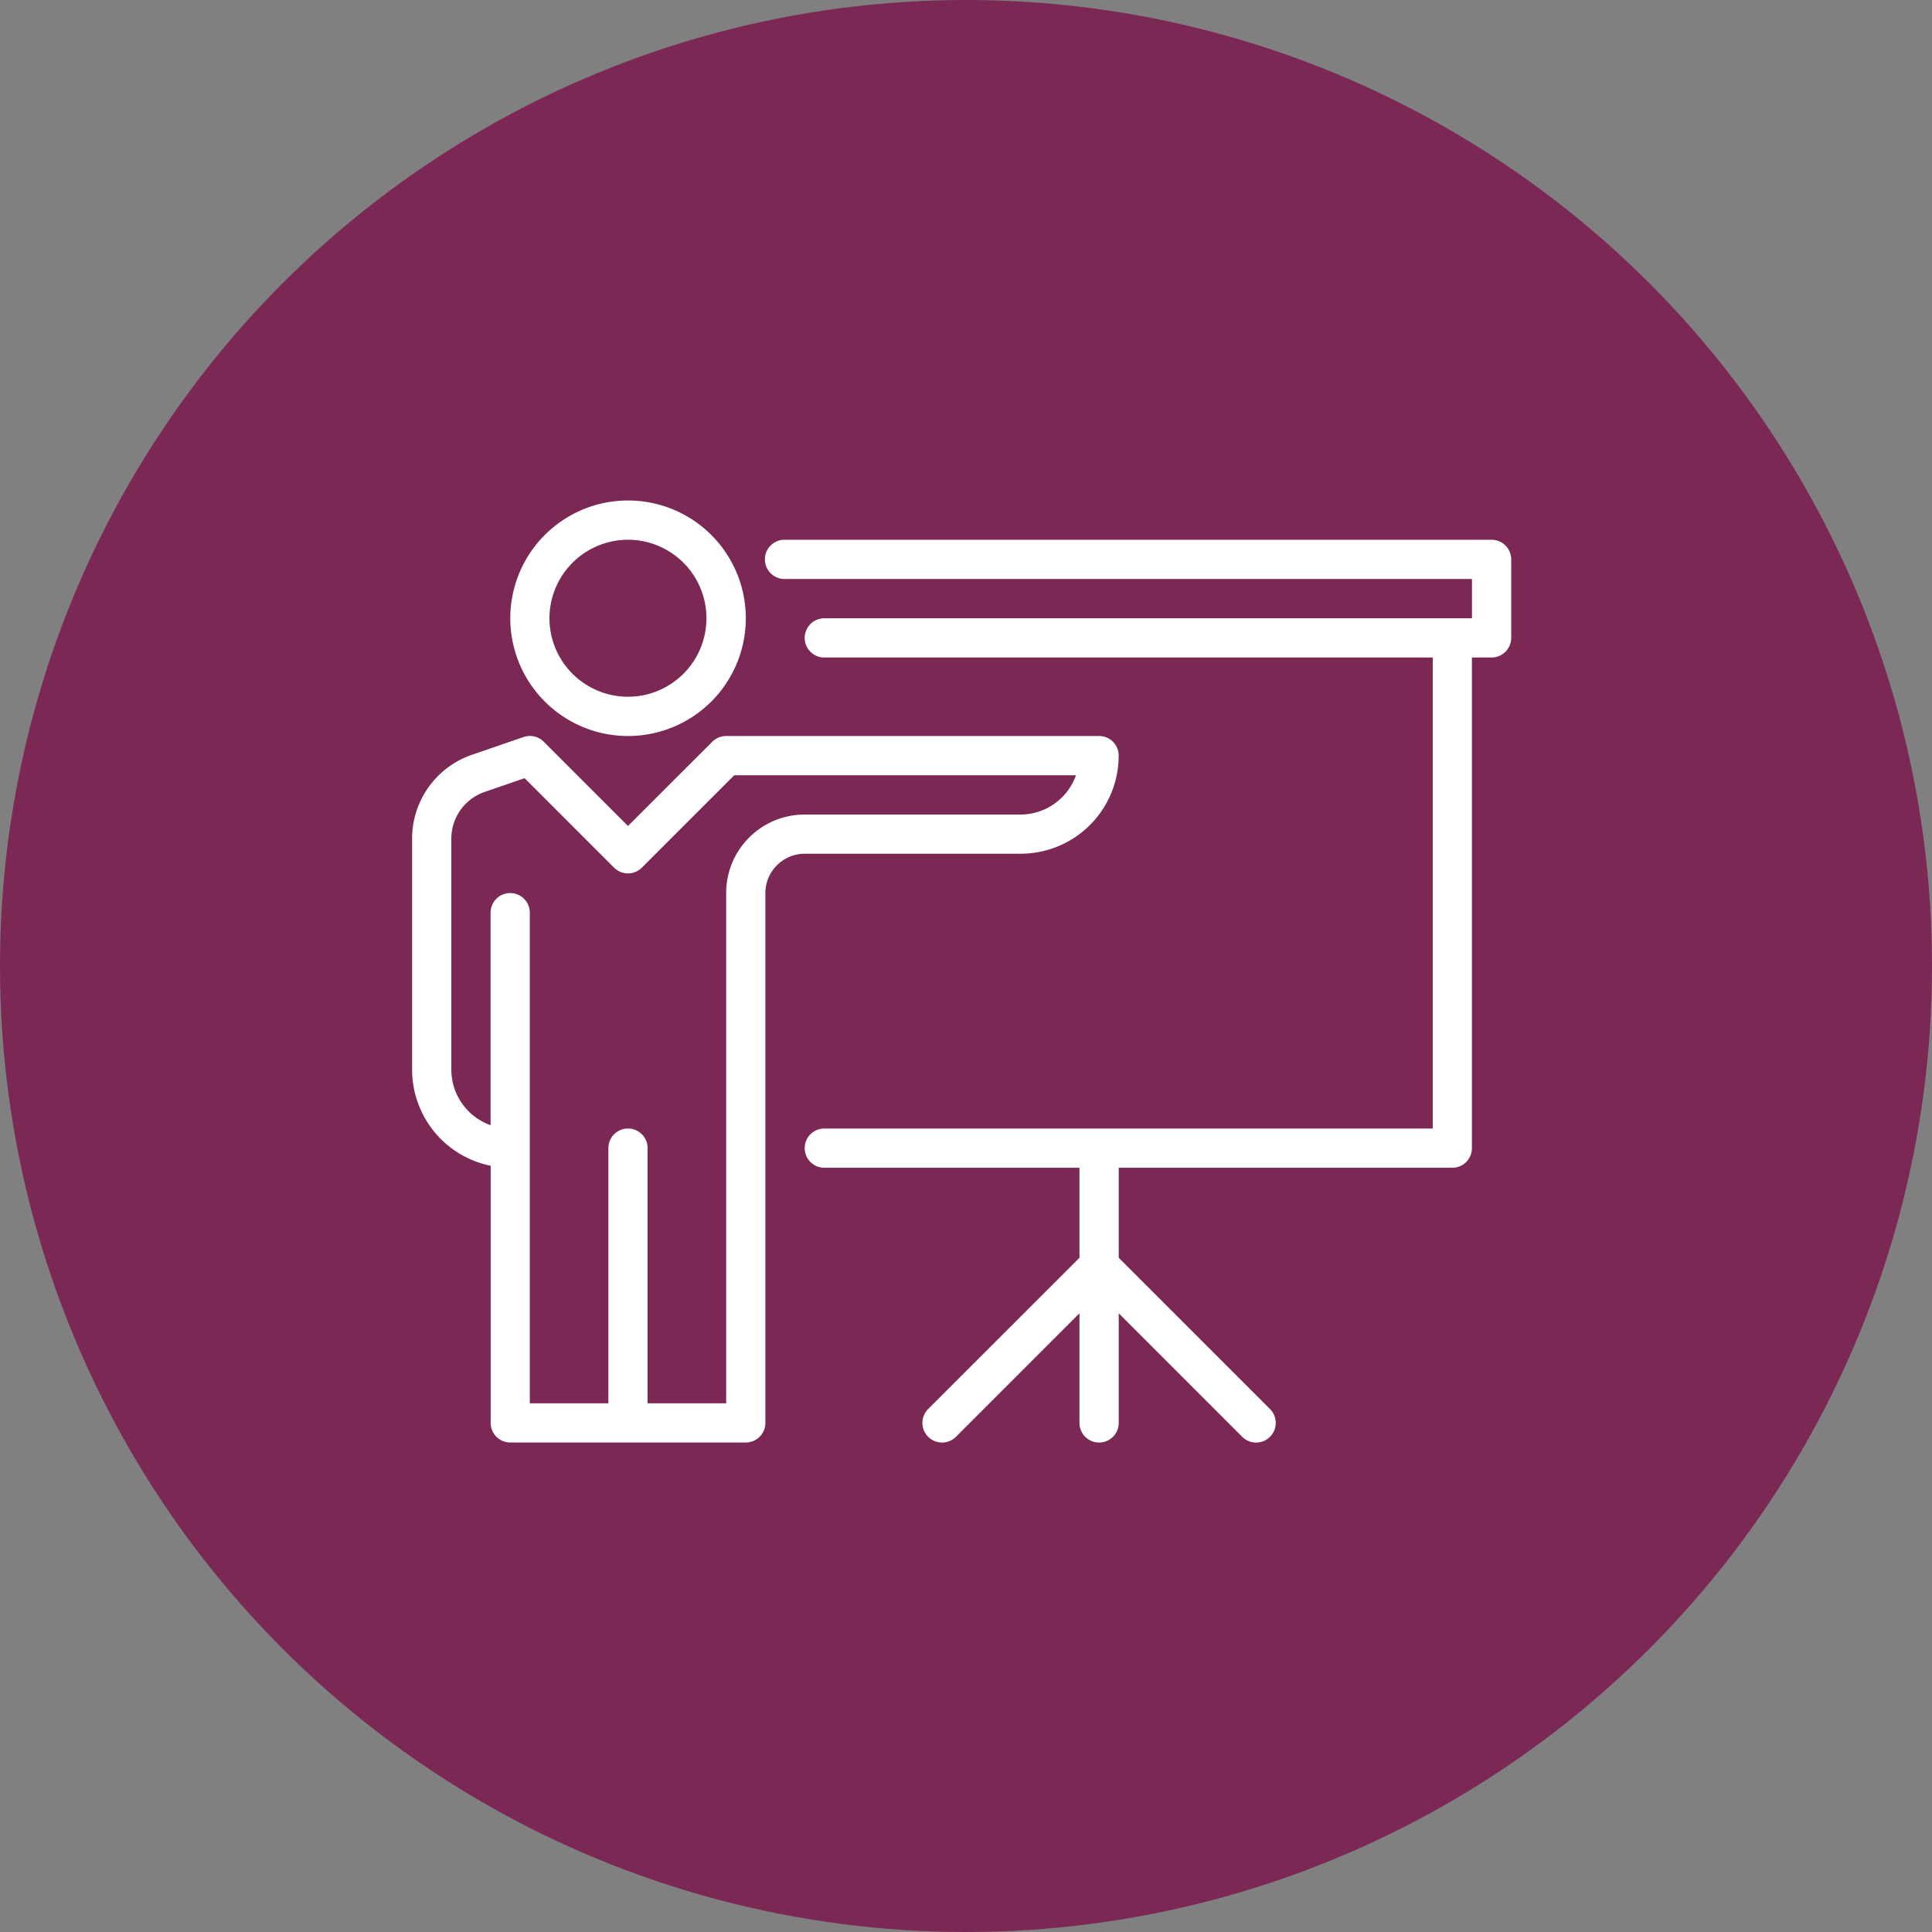
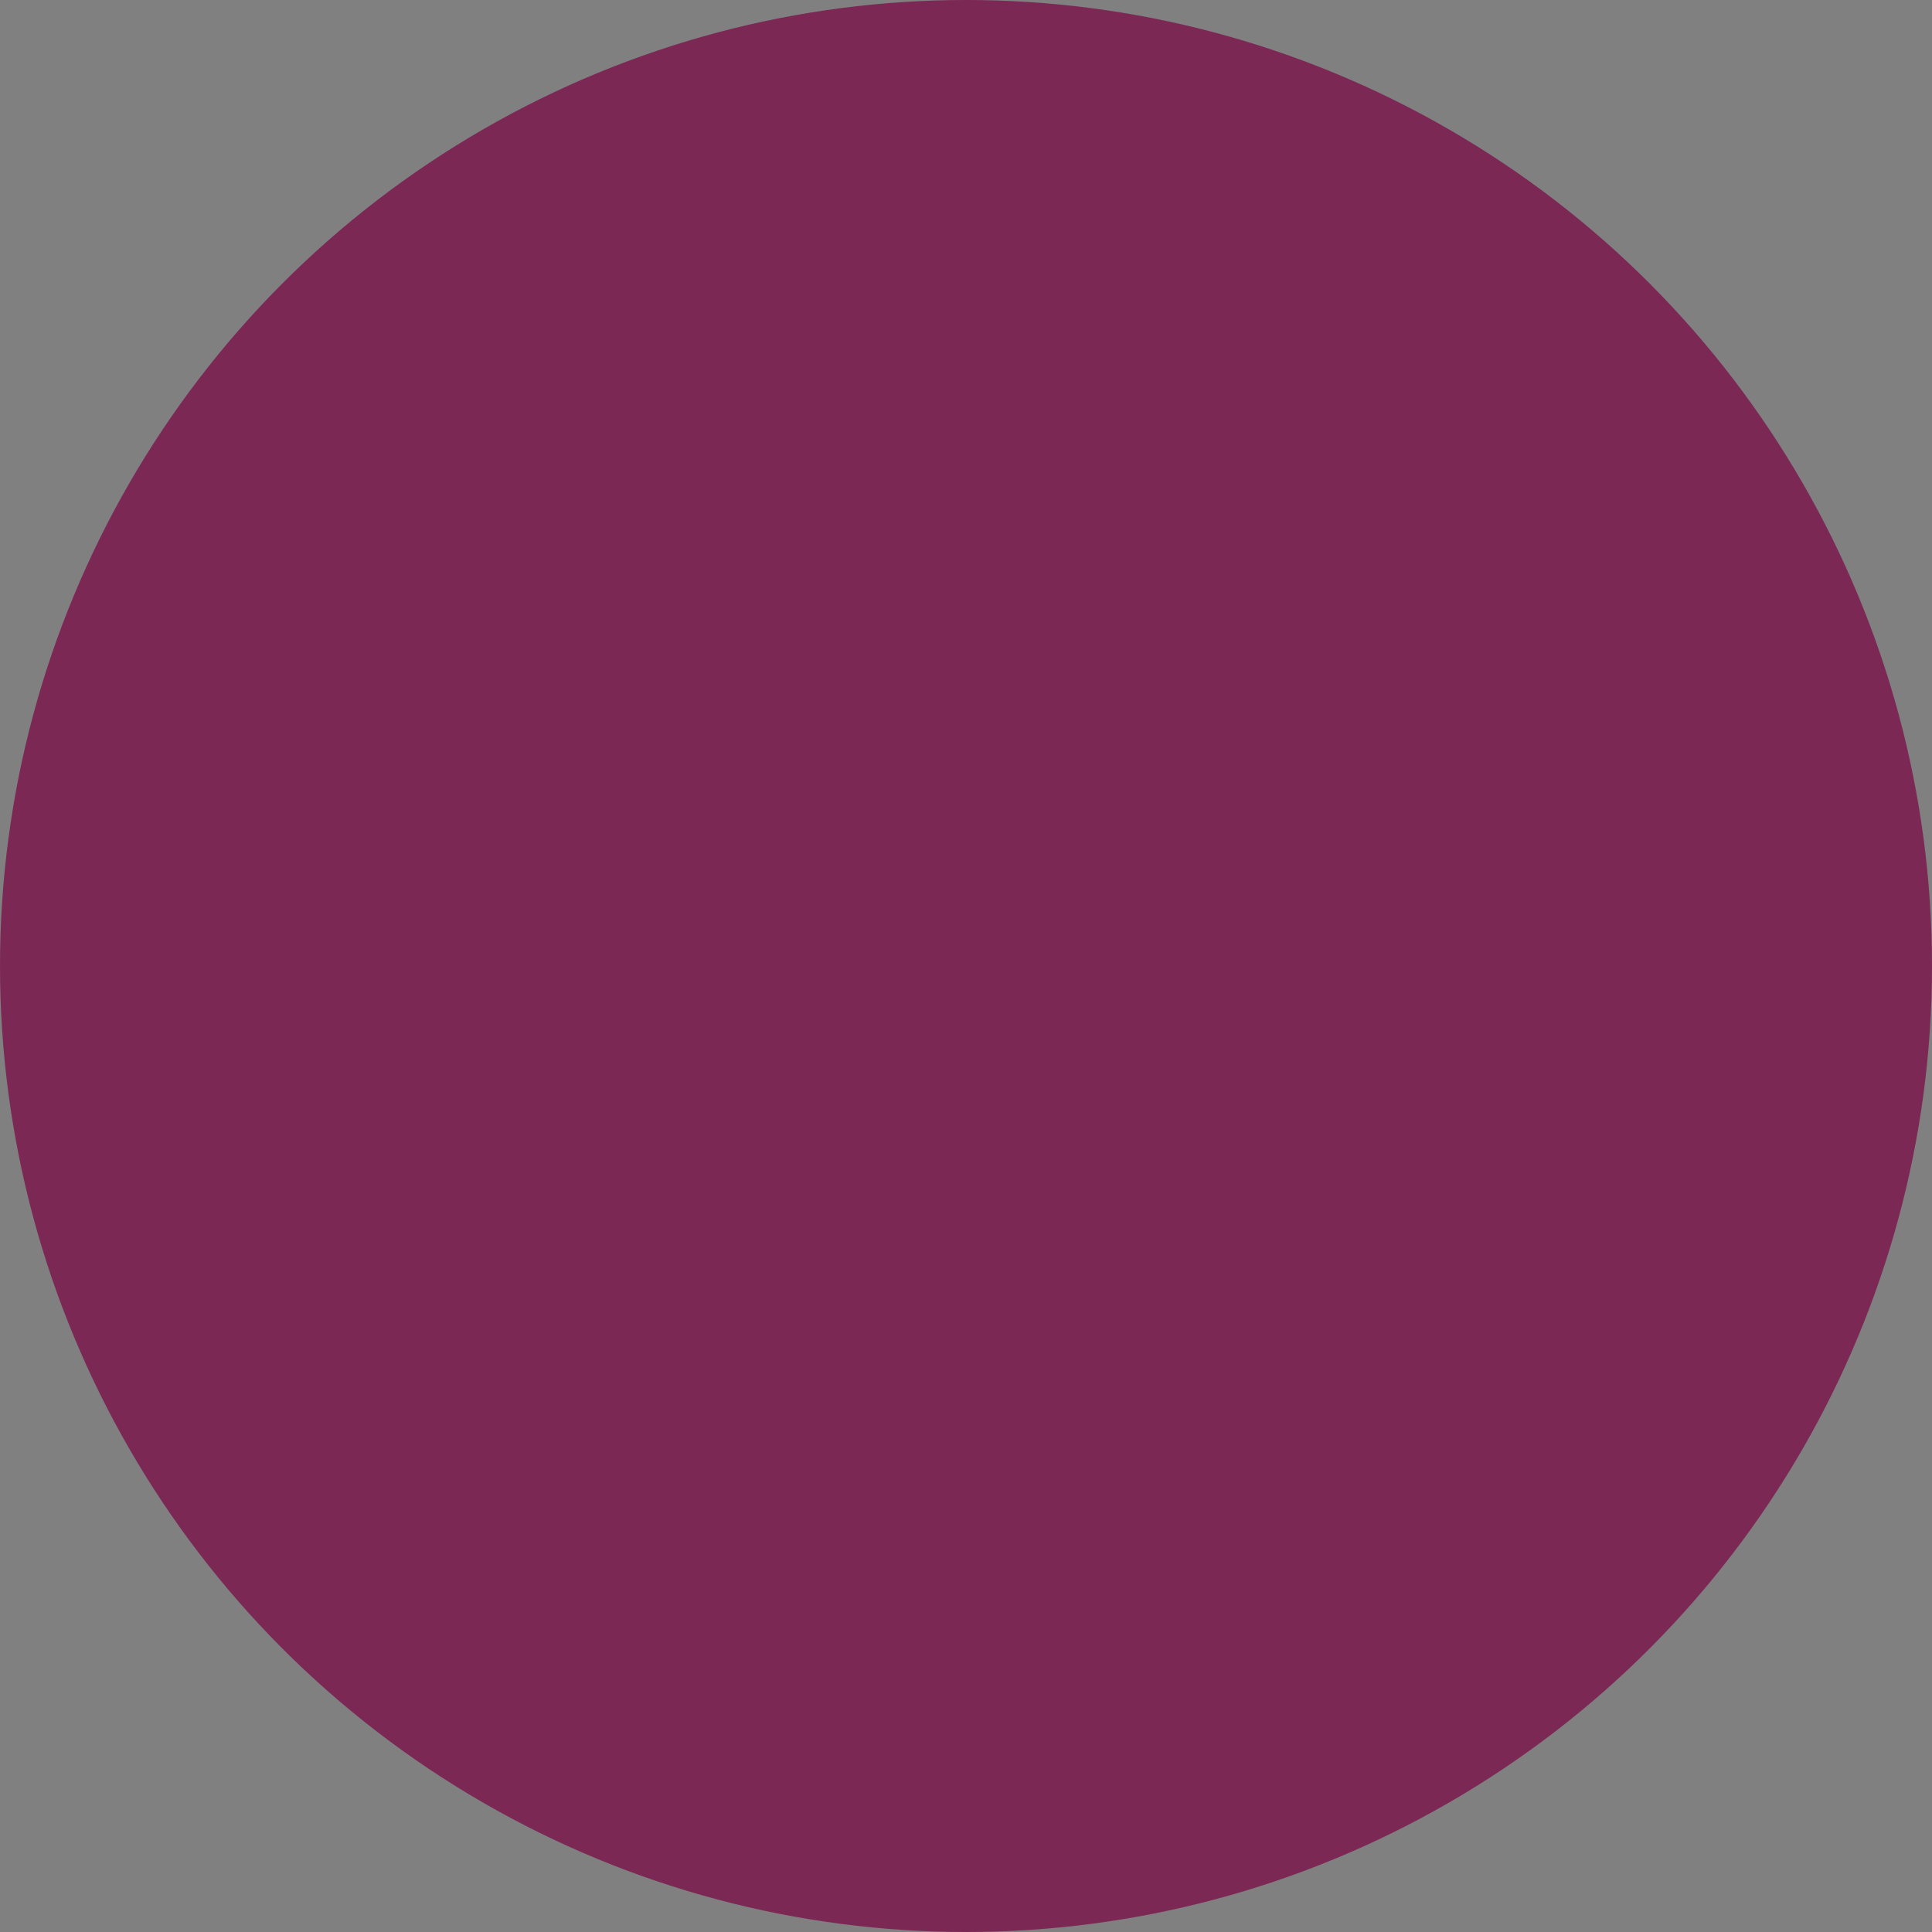
<svg xmlns="http://www.w3.org/2000/svg" width="150" height="150" viewBox="0 0 150 150">
  <rect x="0" y="0" width="150" height="150" fill="#808080" stroke="none" />
  <g data-name="Group 921" transform="translate(-882 -1181)">
    <circle data-name="Ellipse 113" cx="75" cy="75" r="75" transform="translate(882 1181)" fill="#7c2855" />
-     <path data-name="Path 1259" d="M930.76 1238.144a9.143 9.143 0 1 0-9.141-9.143 9.144 9.144 0 0 0 9.141 9.143zm0-15.238a6.094 6.094 0 1 1-6.1 6.1 6.1 6.1 0 0 1 6.1-6.099zm30.475 24.377a7.614 7.614 0 0 0 7.619-7.616 1.519 1.519 0 0 0-1.524-1.524h-28.951a1.527 1.527 0 0 0-1.076.445l-6.545 6.54-6.54-6.54a1.51 1.51 0 0 0-1.571-.364l-3.951 1.359a6.88 6.88 0 0 0-4.7 6.531v17.933a7.614 7.614 0 0 0 6.1 7.463v19.964a1.519 1.519 0 0 0 1.524 1.521h18.28a1.522 1.522 0 0 0 1.524-1.521v-41.141a3.057 3.057 0 0 1 3.048-3.049zm-22.855 3.049v39.619h-6.1v-19.81a1.523 1.523 0 1 0-3.046 0v19.81h-6.1v-38.092a1.522 1.522 0 1 0-3.044 0v16.5a4.575 4.575 0 0 1-3.048-4.308v-17.936a3.842 3.842 0 0 1 2.622-3.643l3.067-1.054 6.945 6.947a1.528 1.528 0 0 0 2.156 0l7.175-7.175h26.532a4.583 4.583 0 0 1-4.311 3.051h-16.754a6.091 6.091 0 0 0-6.094 6.092zm60.5-26.981a1.527 1.527 0 0 0-1.077-.445H942.95a1.524 1.524 0 1 0 0 3.047h53.333v3.051H946a1.523 1.523 0 1 0 0 3.046h47.237v36.569H946a1.523 1.523 0 1 0 0 3.046h19.81v6.988l-11.747 11.742a1.525 1.525 0 1 0 2.156 2.158l9.591-9.591v8.513a1.524 1.524 0 0 0 3.048 0v-8.512l9.586 9.589a1.525 1.525 0 0 0 2.159-2.155l-11.745-11.745v-6.988h25.9a1.517 1.517 0 0 0 1.521-1.524v-38.092h1.527a1.527 1.527 0 0 0 1.524-1.524v-6.1a1.533 1.533 0 0 0-.446-1.073z" fill="#fff" />
  </g>
</svg>